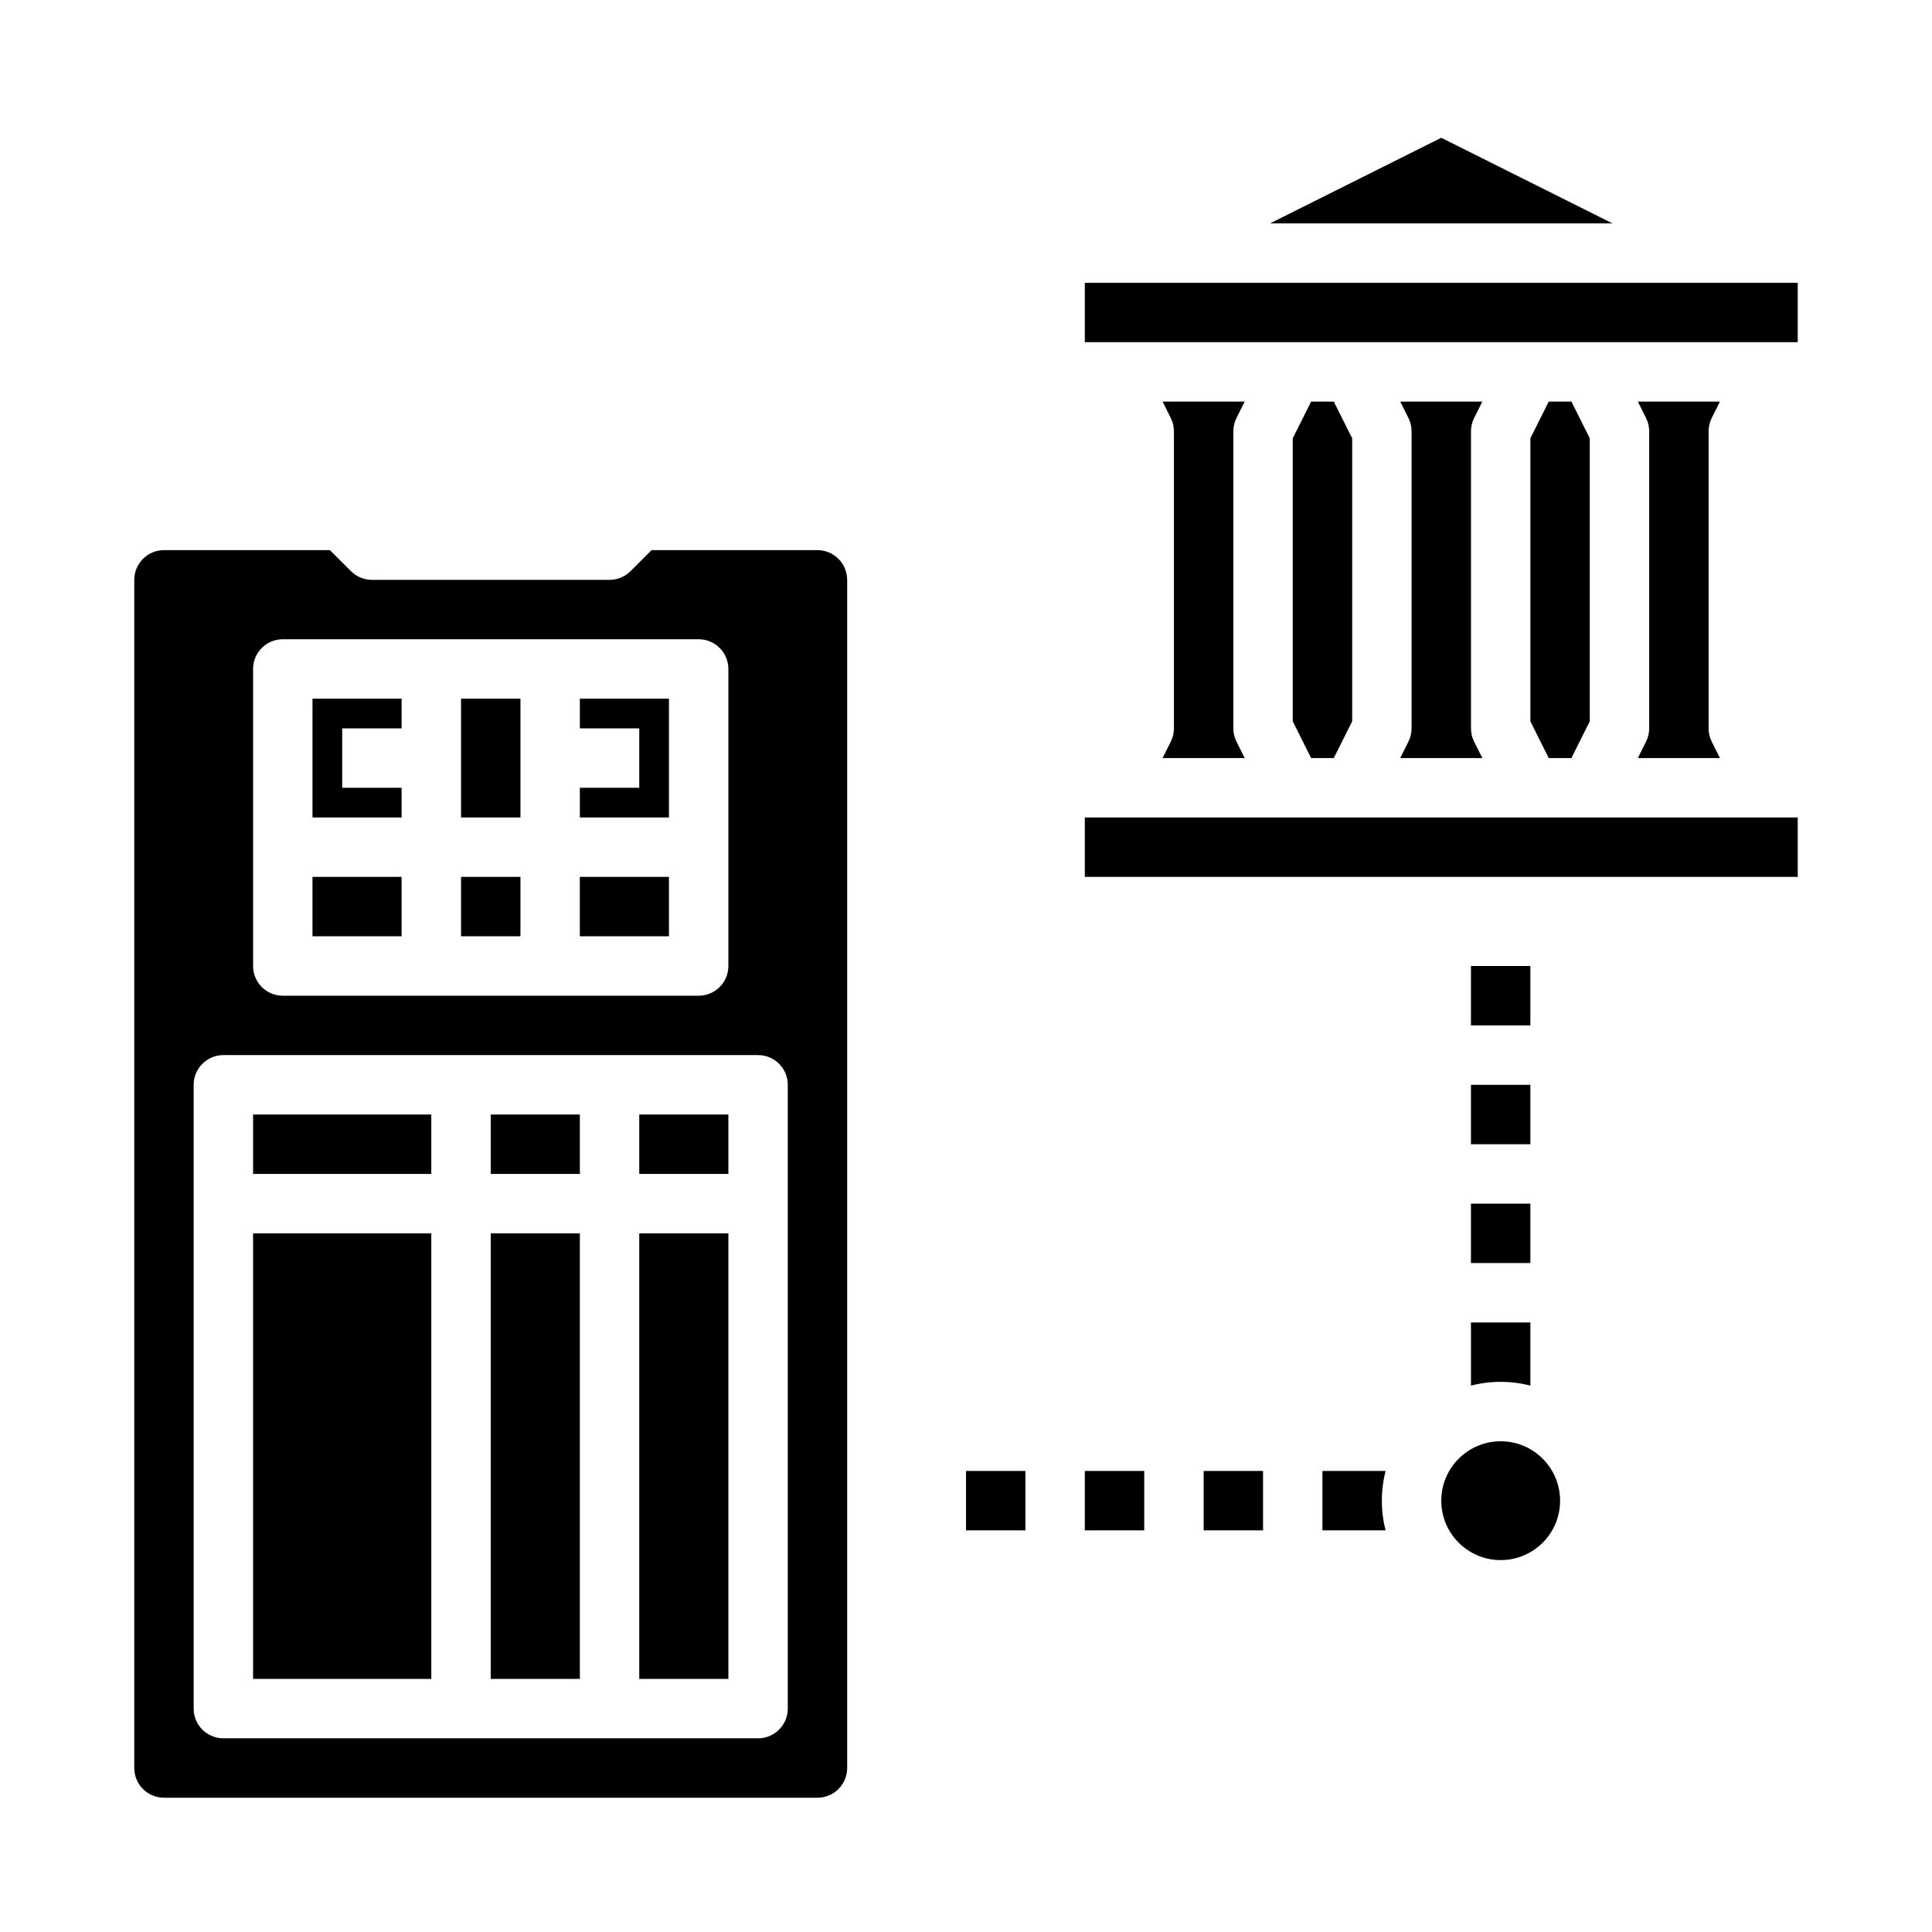
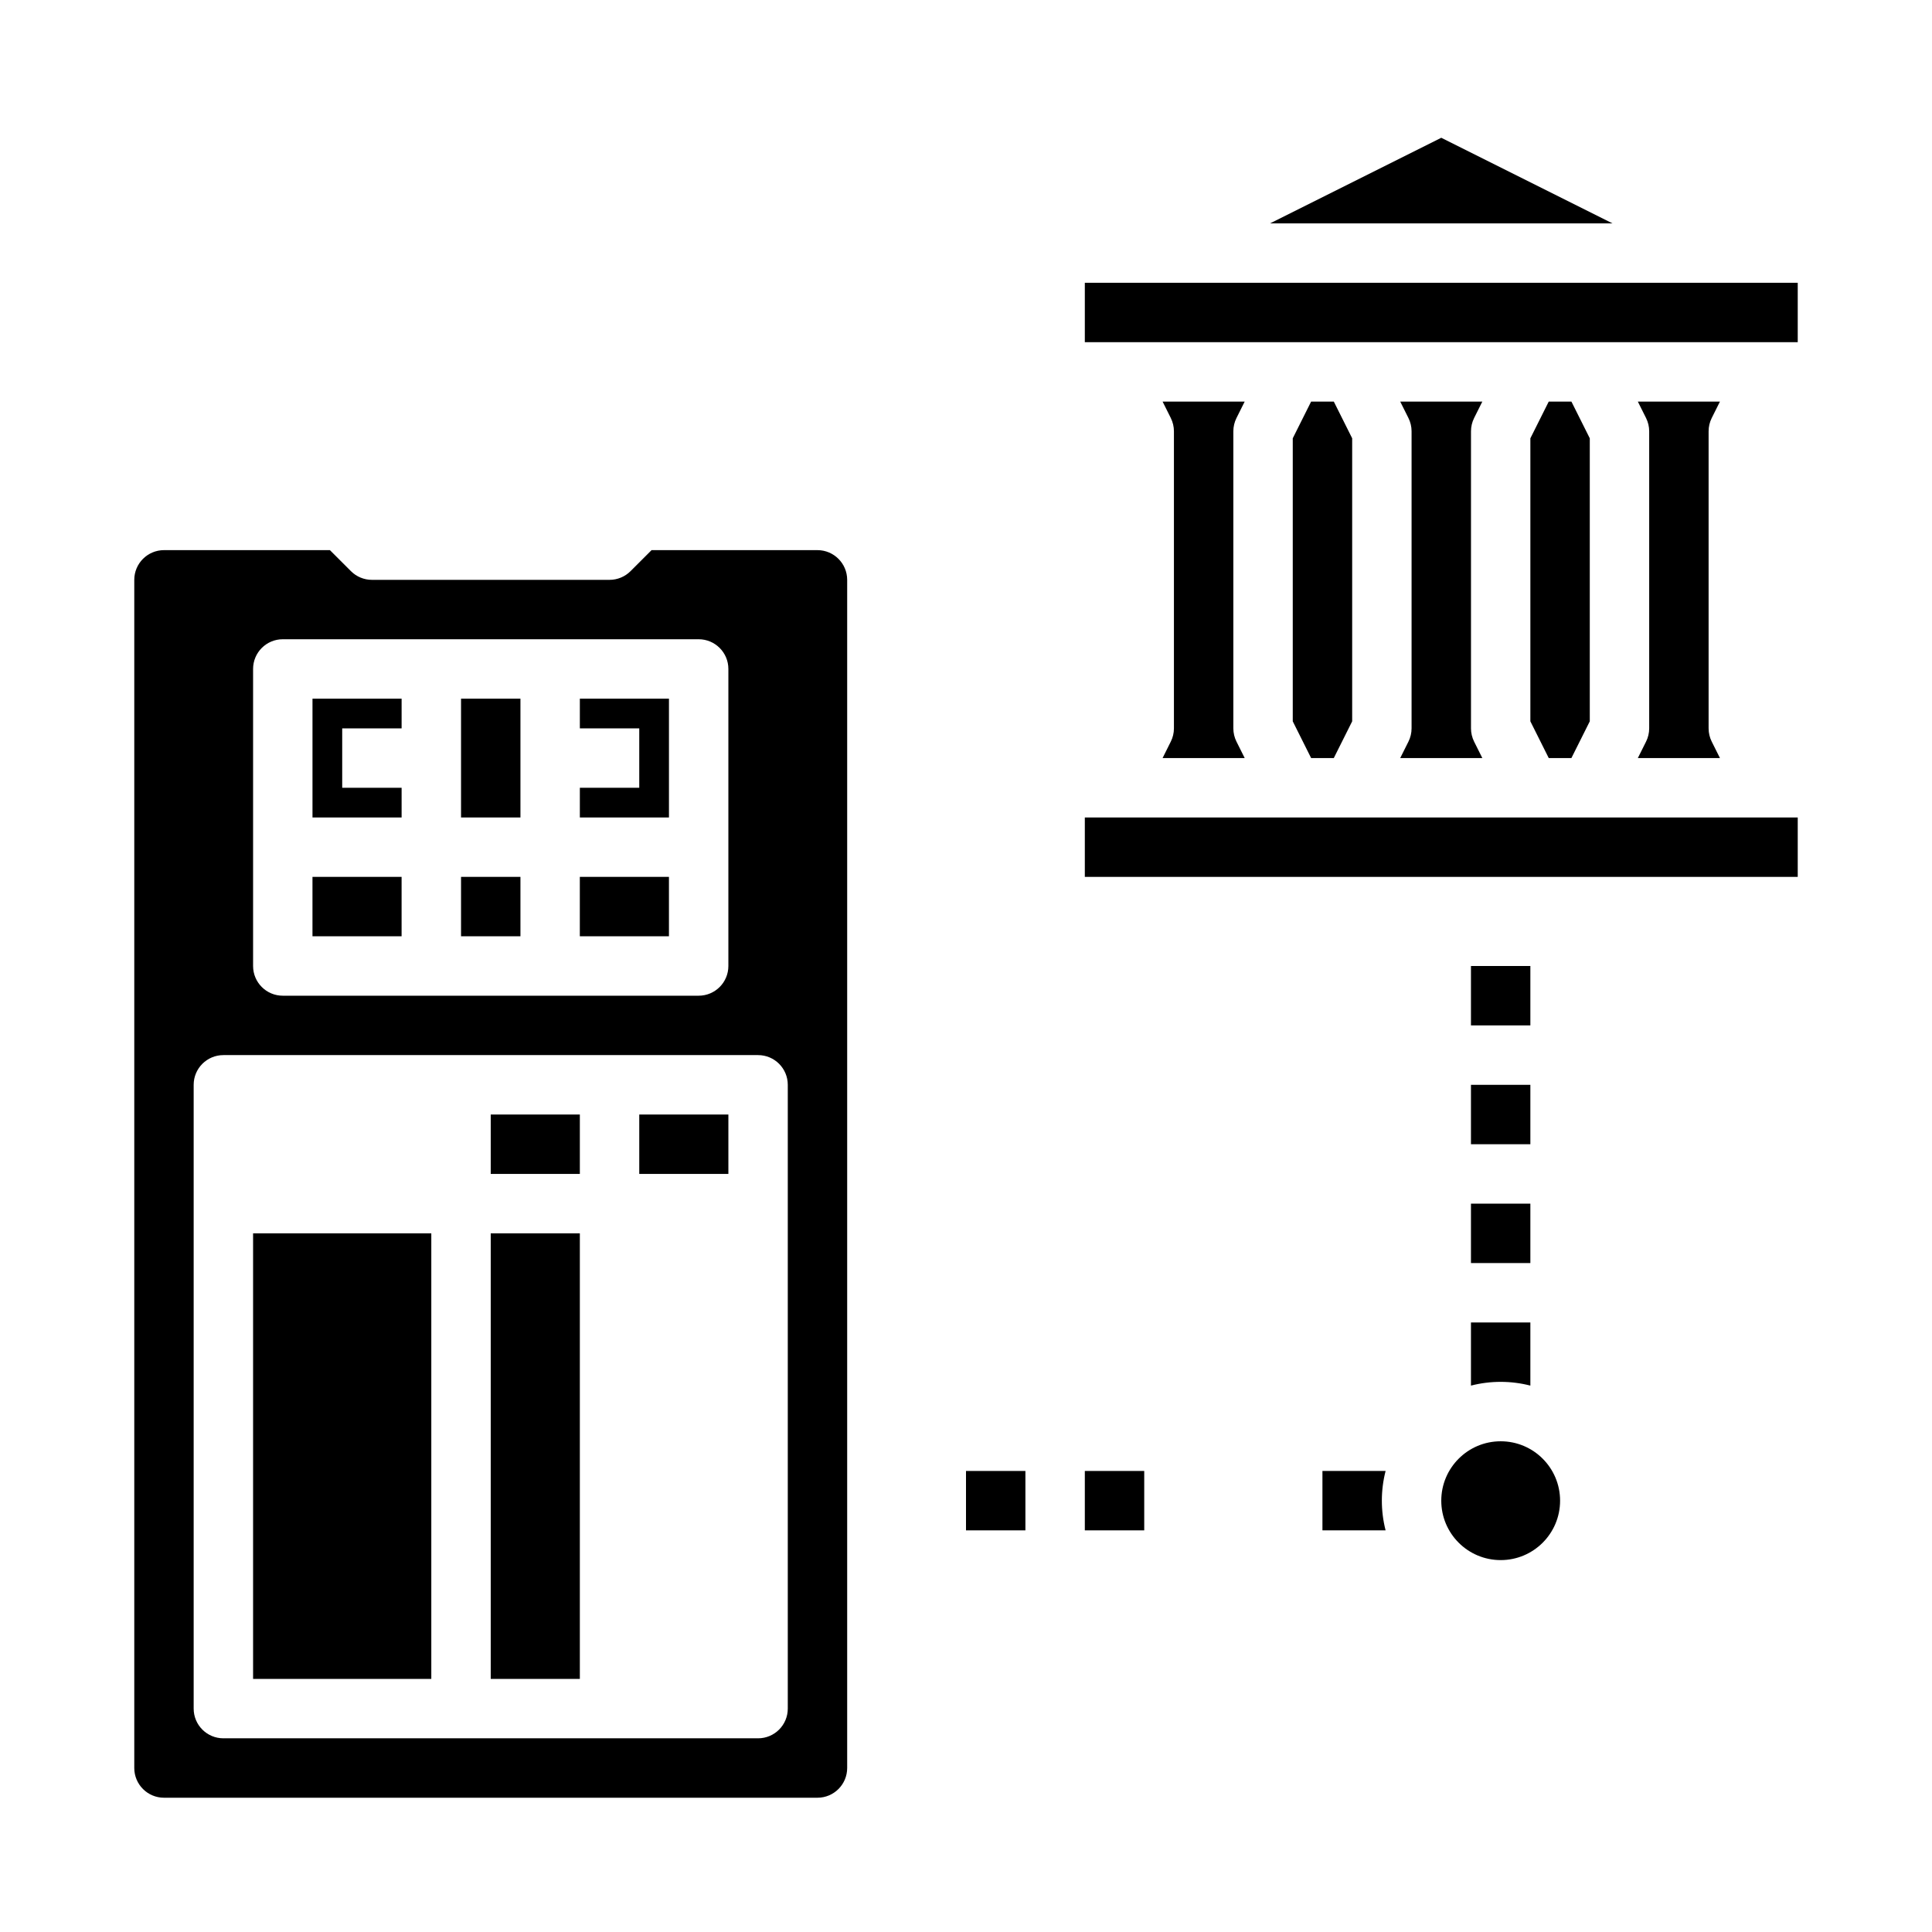
<svg xmlns="http://www.w3.org/2000/svg" fill="#000000" width="800px" height="800px" version="1.1" viewBox="144 144 512 512">
  <g>
    <path d="m557.44 541.7c0 8.695-7.047 15.742-15.742 15.742-8.695 0-15.746-7.047-15.746-15.742 0-8.695 7.051-15.746 15.746-15.746 8.695 0 15.742 7.051 15.742 15.746" />
    <path d="m274.05 439.36h23.617v15.742h-23.617z" />
-     <path d="m313.41 470.85h23.617v118.08h-23.617z" />
    <path d="m360.64 289.79h-43.969l-5.566 5.566c-1.477 1.477-3.481 2.309-5.566 2.309h-62.977c-2.09 0-4.09-0.832-5.566-2.309l-5.566-5.566h-43.973c-4.344 0.008-7.867 3.527-7.871 7.875v314.88c0.004 4.348 3.527 7.867 7.871 7.871h173.18c4.348-0.004 7.867-3.523 7.875-7.871v-314.88c-0.008-4.348-3.527-7.867-7.875-7.875zm-149.57 31.488c0-4.348 3.523-7.871 7.871-7.871h110.21c4.348 0 7.875 3.523 7.875 7.871v78.723c0 4.348-3.527 7.871-7.875 7.871h-110.21c-4.348 0-7.871-3.523-7.871-7.871zm141.7 275.52c0 4.348-3.523 7.871-7.871 7.871h-141.7c-4.348 0-7.875-3.523-7.875-7.871v-165.31c0-4.348 3.527-7.875 7.875-7.875h141.7c4.348 0 7.871 3.527 7.871 7.875z" />
    <path d="m313.41 439.36h23.617v15.742h-23.617z" />
    <path d="m274.05 470.85h23.617v118.08h-23.617z" />
    <path d="m211.07 470.85h47.23v118.08h-47.23z" />
-     <path d="m211.07 439.36h47.23v15.742h-47.23z" />
    <path d="m297.66 376.38h23.617v15.742h-23.617z" />
    <path d="m250.43 352.77h-15.742v-15.742h15.742v-7.875h-23.617v31.488h23.617z" />
    <path d="m226.81 376.38h23.617v15.742h-23.617z" />
    <path d="m266.18 376.38h15.742v15.742h-15.742z" />
    <path d="m321.28 329.15h-23.613v7.875h15.742v15.742h-15.742v7.871h23.613z" />
    <path d="m266.18 329.15h15.742v31.488h-15.742z" />
    <path d="m533.82 511.2c5.164-1.324 10.578-1.324 15.742 0v-16.738h-15.742z" />
    <path d="m533.82 462.98h15.742v15.742h-15.742z" />
    <path d="m533.82 431.49h15.742v15.742h-15.742z" />
    <path d="m533.82 400h15.742v15.742h-15.742z" />
    <path d="m494.46 533.82v15.742h16.738c-1.324-5.164-1.324-10.578 0-15.742z" />
-     <path d="m462.98 533.82h15.742v15.742h-15.742z" />
    <path d="m431.49 533.82h15.742v15.742h-15.742z" />
    <path d="m400 533.82h15.742v15.742h-15.742z" />
    <path d="m525.95 180.51-45.371 22.688h90.746z" />
    <path d="m517.25 340.54-2.176 4.352h21.758l-2.176-4.352c-0.543-1.094-0.828-2.297-0.828-3.519v-78.723c0-1.223 0.285-2.426 0.828-3.519l2.176-4.352h-21.758l2.176 4.352c0.547 1.094 0.832 2.297 0.832 3.519v78.723c0 1.223-0.285 2.426-0.832 3.519z" />
    <path d="m580.22 340.54-2.176 4.352h21.758l-2.176-4.352c-0.547-1.094-0.828-2.297-0.828-3.519v-78.723c0-1.223 0.281-2.426 0.828-3.519l2.176-4.352h-21.758l2.176 4.352c0.547 1.094 0.832 2.297 0.832 3.519v78.723c0 1.223-0.285 2.426-0.832 3.519z" />
    <path d="m431.49 218.94h188.93v15.742h-188.93z" />
    <path d="m565.31 335.16v-75.004l-4.867-9.73h-6.012l-4.867 9.73v75.004l4.867 9.73h6.012z" />
    <path d="m454.27 340.54-2.172 4.352h21.758l-2.176-4.352c-0.547-1.094-0.832-2.297-0.832-3.519v-78.723c0-1.223 0.285-2.426 0.832-3.519l2.172-4.352h-21.754l2.176 4.352h-0.004c0.547 1.094 0.832 2.297 0.832 3.519v78.723c0 1.223-0.285 2.426-0.832 3.519z" />
    <path d="m431.49 360.64h188.93v15.742h-188.93z" />
    <path d="m502.34 335.16v-75.004l-4.867-9.73h-6.012l-4.867 9.73v75.004l4.867 9.73h6.012z" />
  </g>
</svg>